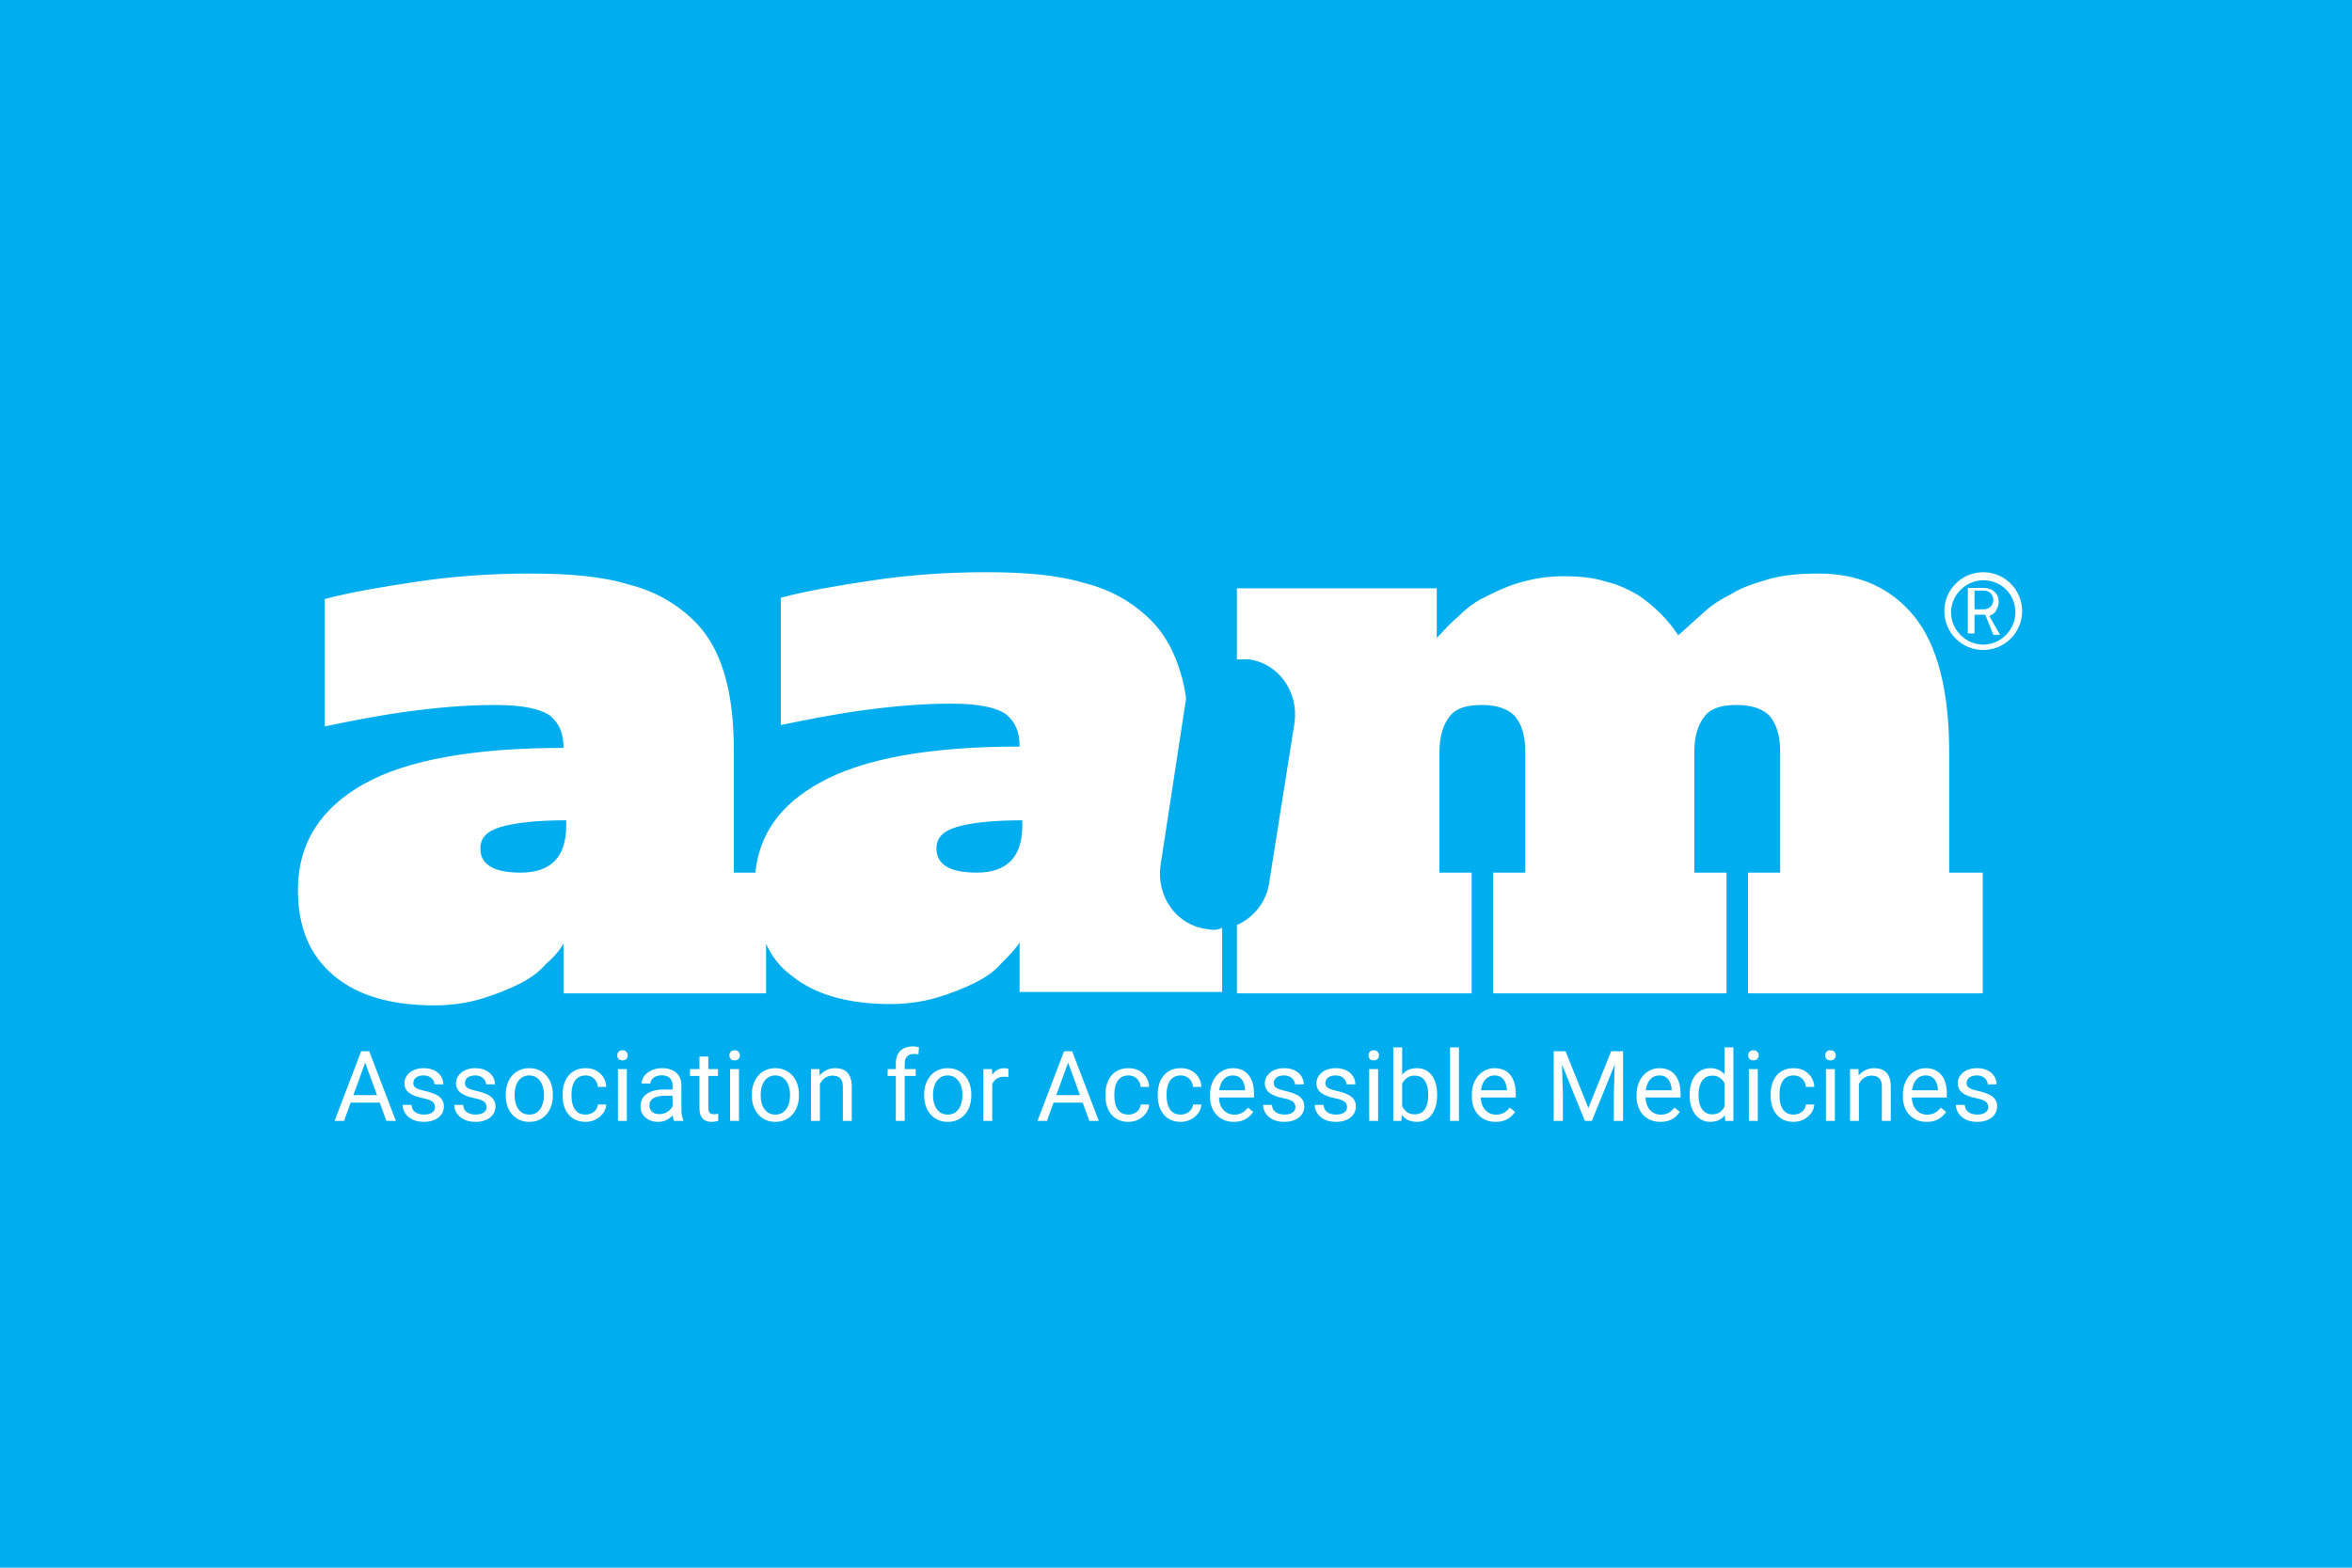
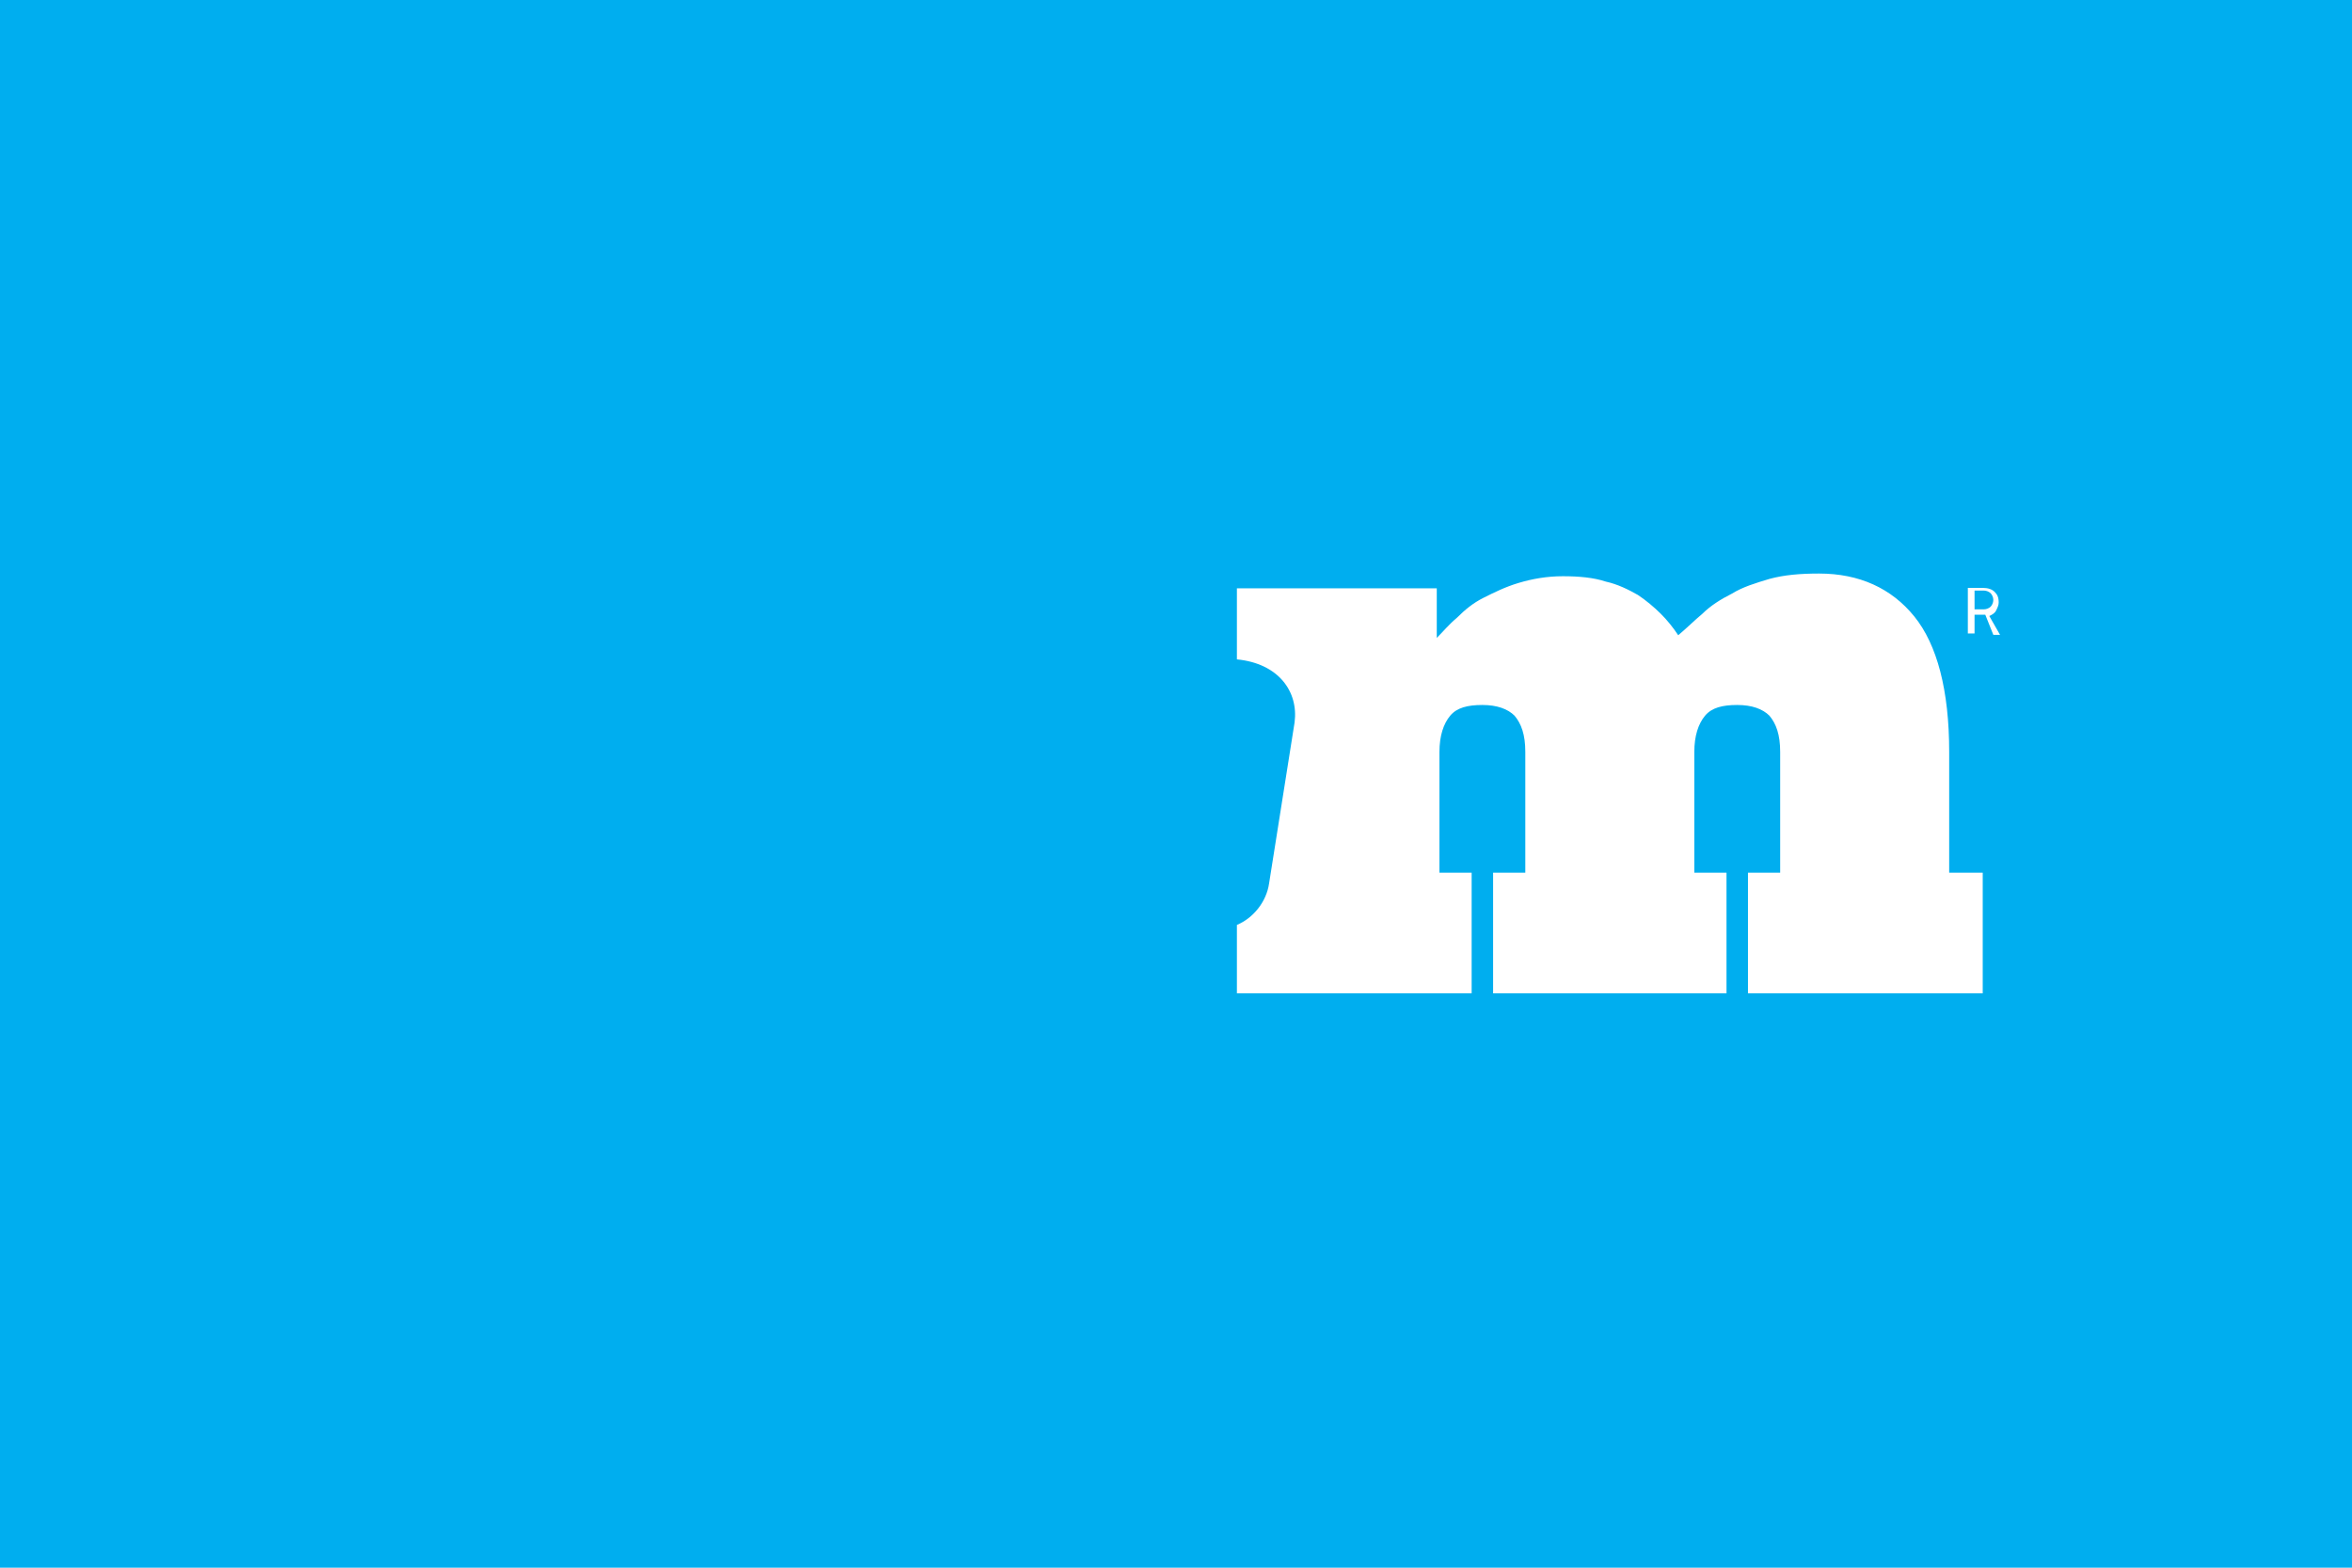
<svg xmlns="http://www.w3.org/2000/svg" width="600" height="400" viewBox="0 0 600 400" fill="none">
  <rect width="600" height="400" fill="#00AEEF" />
-   <path d="M497.242 222.651V191.854C497.242 176.113 494.162 164.478 488.345 157.292C482.527 150.106 474.315 146.342 464.049 146.342C459.258 146.342 455.152 146.684 451.388 147.711C447.966 148.737 444.544 149.764 441.806 151.475C439.069 152.844 436.331 154.554 434.278 156.608C432.225 158.319 430.171 160.372 428.118 162.083C426.75 160.03 425.381 158.319 423.67 156.608C421.959 154.897 419.906 153.186 417.852 151.817C415.457 150.448 412.72 149.079 409.64 148.395C406.56 147.368 402.796 147.026 398.69 147.026C394.583 147.026 390.819 147.711 387.397 148.737C383.975 149.764 381.238 151.133 378.5 152.501C375.762 153.87 373.709 155.581 371.656 157.634C369.603 159.345 368.234 161.056 366.523 162.767V150.106H315.536V168.242C316.563 168.242 317.589 168.242 318.616 168.242C326.144 169.269 331.277 176.455 330.251 184.325L323.749 225.389C323.064 230.18 319.642 234.286 315.536 235.997V253.449H375.42V222.651H367.208V191.854C367.208 187.747 368.234 184.668 369.945 182.614C371.656 180.561 374.394 179.877 378.158 179.877C381.922 179.877 384.66 180.903 386.371 182.614C388.081 184.668 389.108 187.405 389.108 191.854V222.651H380.895V253.449H440.437V222.651H432.225V191.854C432.225 187.747 433.251 184.668 434.962 182.614C436.673 180.561 439.411 179.877 443.175 179.877C446.939 179.877 449.677 180.903 451.388 182.614C453.099 184.668 454.125 187.405 454.125 191.854V222.651H445.912V253.449H505.797V222.651H497.242Z" fill="white" />
-   <path d="M505.924 165.847C500.449 165.847 496 161.399 496 155.924C496 150.449 500.449 146 505.924 146C511.399 146 515.847 150.449 515.847 155.924C515.847 161.399 511.399 165.847 505.924 165.847ZM505.924 148.053C501.475 148.053 497.711 151.817 497.711 156.266C497.711 160.714 501.475 164.479 505.924 164.479C510.372 164.479 514.136 160.714 514.136 156.266C514.136 151.817 510.714 148.053 505.924 148.053Z" fill="white" />
+   <path d="M497.242 222.651V191.854C497.242 176.113 494.162 164.478 488.345 157.292C482.527 150.106 474.315 146.342 464.049 146.342C459.258 146.342 455.152 146.684 451.388 147.711C447.966 148.737 444.544 149.764 441.806 151.475C439.069 152.844 436.331 154.554 434.278 156.608C432.225 158.319 430.171 160.372 428.118 162.083C426.75 160.03 425.381 158.319 423.67 156.608C421.959 154.897 419.906 153.186 417.852 151.817C415.457 150.448 412.72 149.079 409.64 148.395C406.56 147.368 402.796 147.026 398.69 147.026C394.583 147.026 390.819 147.711 387.397 148.737C383.975 149.764 381.238 151.133 378.5 152.501C375.762 153.87 373.709 155.581 371.656 157.634C369.603 159.345 368.234 161.056 366.523 162.767V150.106H315.536V168.242C326.144 169.269 331.277 176.455 330.251 184.325L323.749 225.389C323.064 230.18 319.642 234.286 315.536 235.997V253.449H375.42V222.651H367.208V191.854C367.208 187.747 368.234 184.668 369.945 182.614C371.656 180.561 374.394 179.877 378.158 179.877C381.922 179.877 384.66 180.903 386.371 182.614C388.081 184.668 389.108 187.405 389.108 191.854V222.651H380.895V253.449H440.437V222.651H432.225V191.854C432.225 187.747 433.251 184.668 434.962 182.614C436.673 180.561 439.411 179.877 443.175 179.877C446.939 179.877 449.677 180.903 451.388 182.614C453.099 184.668 454.125 187.405 454.125 191.854V222.651H445.912V253.449H505.797V222.651H497.242Z" fill="white" />
  <path d="M506.449 156.844H503.711V161.635H502V150H505.764C507.133 150 508.16 150.342 508.844 151.027C509.528 151.711 509.87 152.395 509.87 153.764C509.87 154.449 509.528 155.133 509.186 155.817C508.844 156.502 508.16 156.844 507.475 157.186L510.213 161.977H508.502L506.449 156.844ZM503.711 155.475H506.106C506.791 155.475 507.475 155.133 507.817 154.791C508.16 154.449 508.502 153.764 508.502 153.08C508.502 152.395 508.16 151.711 507.817 151.369C507.475 151.027 506.791 150.684 506.106 150.684H503.711V155.475Z" fill="white" />
-   <path d="M307.666 237.024C300.138 235.997 295.005 228.811 296.031 220.941L302.533 178.509C302.533 178.166 302.533 178.166 302.533 177.824C302.191 175.771 301.849 173.718 301.164 171.665C299.453 165.847 296.716 161.057 292.609 157.292C288.503 153.528 283.37 150.449 276.526 148.738C269.682 146.684 261.47 146 251.546 146C241.622 146 232.041 146.684 222.802 148.053C213.562 149.422 205.692 150.791 199.19 152.502V185.01C205.692 183.641 212.536 182.273 220.064 181.246C227.592 180.22 235.121 179.535 242.649 179.535C249.835 179.535 254.284 180.562 256.679 182.273C259.074 184.326 260.101 186.721 260.101 190.485C237.174 190.485 220.064 193.565 209.114 199.725C199.19 205.2 193.715 212.728 192.688 222.652H187.213V191.854C187.213 184.326 186.529 177.824 184.818 172.007C183.107 166.19 180.369 161.399 176.263 157.635C172.157 153.87 167.024 150.791 160.18 149.08C153.336 147.027 145.123 146.342 135.2 146.342C125.276 146.342 115.695 147.027 106.455 148.395C97.216 149.764 89.346 151.133 82.844 152.844V185.352C89.346 183.984 96.189 182.615 103.718 181.588C111.246 180.562 118.774 179.877 126.303 179.877C133.489 179.877 137.937 180.904 140.333 182.615C142.728 184.668 143.755 187.063 143.755 190.828C120.828 190.828 103.718 193.907 92.768 200.067C81.817 206.226 76 215.123 76 227.1C76 236.682 79.08 243.868 85.239 249.001C91.399 254.134 99.954 256.529 110.904 256.529C115.352 256.529 119.459 255.845 122.881 254.818C126.303 253.791 129.725 252.423 132.462 251.054C135.2 249.685 137.595 247.974 139.306 245.921C141.359 244.21 142.728 242.499 143.755 240.788V253.449H195.426V240.788C196.795 243.868 198.848 246.605 201.586 248.659C207.745 253.791 216.3 256.187 227.25 256.187C231.699 256.187 235.805 255.502 239.227 254.476C242.649 253.449 246.071 252.08 248.808 250.712C251.546 249.343 253.941 247.632 255.652 245.579C257.363 243.868 259.074 242.157 260.101 240.446V253.107H311.772V236.682C310.746 237.366 309.377 237.366 307.666 237.024ZM144.439 210.675C144.439 218.545 140.675 222.652 132.804 222.652C125.96 222.652 122.539 220.599 122.539 216.492C122.539 213.755 124.249 212.044 127.671 211.017C131.093 209.99 136.569 209.306 144.439 209.306V210.675ZM260.785 210.675C260.785 218.545 257.021 222.652 249.151 222.652C242.307 222.652 238.885 220.599 238.885 216.492C238.885 213.755 240.596 212.044 244.018 211.017C247.44 209.99 252.915 209.306 260.785 209.306V210.675Z" fill="white" />
-   <path d="M93.643 269.801L87.759 286H85.354L92.129 268.227H93.679L93.643 269.801ZM98.574 286L92.678 269.801L92.642 268.227H94.192L100.991 286H98.574ZM98.269 279.42V281.349H88.284V279.42H98.269ZM110.97 282.497C110.97 282.171 110.897 281.87 110.75 281.593C110.612 281.308 110.323 281.052 109.884 280.824C109.452 280.588 108.801 280.385 107.931 280.214C107.198 280.059 106.535 279.876 105.941 279.665C105.355 279.453 104.854 279.197 104.439 278.896C104.033 278.594 103.719 278.24 103.5 277.833C103.28 277.427 103.17 276.951 103.17 276.405C103.17 275.884 103.284 275.392 103.512 274.928C103.748 274.464 104.077 274.053 104.5 273.695C104.932 273.337 105.449 273.056 106.051 272.853C106.653 272.65 107.324 272.548 108.065 272.548C109.123 272.548 110.026 272.735 110.775 273.109C111.524 273.484 112.097 273.984 112.496 274.611C112.895 275.229 113.094 275.917 113.094 276.674H110.836C110.836 276.308 110.726 275.954 110.506 275.612C110.295 275.262 109.981 274.973 109.566 274.745C109.16 274.517 108.659 274.403 108.065 274.403C107.438 274.403 106.93 274.501 106.539 274.696C106.157 274.883 105.876 275.124 105.697 275.417C105.526 275.709 105.44 276.019 105.44 276.344C105.44 276.588 105.481 276.808 105.562 277.003C105.652 277.191 105.807 277.366 106.026 277.528C106.246 277.683 106.555 277.829 106.954 277.968C107.353 278.106 107.861 278.244 108.48 278.383C109.562 278.627 110.453 278.92 111.153 279.262C111.853 279.604 112.374 280.023 112.716 280.519C113.058 281.015 113.229 281.618 113.229 282.326C113.229 282.903 113.106 283.432 112.862 283.913C112.626 284.393 112.28 284.808 111.825 285.158C111.377 285.5 110.84 285.768 110.213 285.963C109.595 286.151 108.899 286.244 108.126 286.244C106.962 286.244 105.978 286.037 105.172 285.622C104.366 285.207 103.756 284.669 103.341 284.01C102.926 283.351 102.718 282.655 102.718 281.923H104.989C105.021 282.541 105.2 283.034 105.526 283.4C105.851 283.758 106.25 284.014 106.722 284.169C107.194 284.315 107.662 284.389 108.126 284.389C108.744 284.389 109.261 284.307 109.676 284.145C110.099 283.982 110.421 283.758 110.641 283.473C110.86 283.188 110.97 282.863 110.97 282.497ZM124.135 282.497C124.135 282.171 124.062 281.87 123.916 281.593C123.777 281.308 123.488 281.052 123.049 280.824C122.618 280.588 121.966 280.385 121.096 280.214C120.363 280.059 119.7 279.876 119.106 279.665C118.52 279.453 118.02 279.197 117.604 278.896C117.198 278.594 116.884 278.24 116.665 277.833C116.445 277.427 116.335 276.951 116.335 276.405C116.335 275.884 116.449 275.392 116.677 274.928C116.913 274.464 117.242 274.053 117.666 273.695C118.097 273.337 118.614 273.056 119.216 272.853C119.818 272.65 120.489 272.548 121.23 272.548C122.288 272.548 123.191 272.735 123.94 273.109C124.689 273.484 125.262 273.984 125.661 274.611C126.06 275.229 126.259 275.917 126.259 276.674H124.001C124.001 276.308 123.891 275.954 123.671 275.612C123.46 275.262 123.146 274.973 122.731 274.745C122.325 274.517 121.824 274.403 121.23 274.403C120.603 274.403 120.095 274.501 119.704 274.696C119.322 274.883 119.041 275.124 118.862 275.417C118.691 275.709 118.605 276.019 118.605 276.344C118.605 276.588 118.646 276.808 118.728 277.003C118.817 277.191 118.972 277.366 119.191 277.528C119.411 277.683 119.72 277.829 120.119 277.968C120.518 278.106 121.027 278.244 121.645 278.383C122.727 278.627 123.618 278.92 124.318 279.262C125.018 279.604 125.539 280.023 125.881 280.519C126.223 281.015 126.394 281.618 126.394 282.326C126.394 282.903 126.271 283.432 126.027 283.913C125.791 284.393 125.445 284.808 124.99 285.158C124.542 285.5 124.005 285.768 123.378 285.963C122.76 286.151 122.064 286.244 121.291 286.244C120.127 286.244 119.143 286.037 118.337 285.622C117.531 285.207 116.921 284.669 116.506 284.01C116.091 283.351 115.883 282.655 115.883 281.923H118.154C118.186 282.541 118.365 283.034 118.691 283.4C119.016 283.758 119.415 284.014 119.887 284.169C120.359 284.315 120.827 284.389 121.291 284.389C121.91 284.389 122.426 284.307 122.841 284.145C123.264 283.982 123.586 283.758 123.806 283.473C124.025 283.188 124.135 282.863 124.135 282.497ZM129.012 279.542V279.262C129.012 278.31 129.15 277.427 129.427 276.613C129.703 275.791 130.102 275.079 130.623 274.477C131.144 273.866 131.775 273.394 132.515 273.061C133.256 272.719 134.086 272.548 135.005 272.548C135.933 272.548 136.767 272.719 137.508 273.061C138.257 273.394 138.891 273.866 139.412 274.477C139.941 275.079 140.344 275.791 140.621 276.613C140.897 277.427 141.036 278.31 141.036 279.262V279.542C141.036 280.495 140.897 281.378 140.621 282.191C140.344 283.005 139.941 283.717 139.412 284.328C138.891 284.93 138.261 285.402 137.52 285.744C136.788 286.077 135.958 286.244 135.03 286.244C134.102 286.244 133.268 286.077 132.527 285.744C131.787 285.402 131.152 284.93 130.623 284.328C130.102 283.717 129.703 283.005 129.427 282.191C129.15 281.378 129.012 280.495 129.012 279.542ZM131.27 279.262V279.542C131.27 280.202 131.347 280.824 131.502 281.41C131.657 281.988 131.889 282.501 132.198 282.948C132.515 283.396 132.91 283.75 133.382 284.01C133.854 284.263 134.403 284.389 135.03 284.389C135.648 284.389 136.189 284.263 136.653 284.01C137.125 283.75 137.516 283.396 137.825 282.948C138.134 282.501 138.366 281.988 138.521 281.41C138.684 280.824 138.765 280.202 138.765 279.542V279.262C138.765 278.611 138.684 277.996 138.521 277.418C138.366 276.833 138.13 276.316 137.813 275.868C137.504 275.412 137.113 275.054 136.641 274.794C136.177 274.534 135.632 274.403 135.005 274.403C134.387 274.403 133.842 274.534 133.37 274.794C132.906 275.054 132.515 275.412 132.198 275.868C131.889 276.316 131.657 276.833 131.502 277.418C131.347 277.996 131.27 278.611 131.27 279.262ZM149.403 284.389C149.94 284.389 150.437 284.279 150.893 284.059C151.348 283.839 151.723 283.538 152.016 283.156C152.309 282.765 152.475 282.322 152.516 281.825H154.665C154.624 282.606 154.359 283.335 153.871 284.01C153.391 284.678 152.76 285.219 151.979 285.634C151.198 286.041 150.339 286.244 149.403 286.244C148.41 286.244 147.544 286.069 146.803 285.719C146.071 285.369 145.46 284.889 144.972 284.279C144.492 283.668 144.13 282.969 143.886 282.179C143.65 281.382 143.532 280.539 143.532 279.652V279.14C143.532 278.253 143.65 277.414 143.886 276.625C144.13 275.827 144.492 275.124 144.972 274.513C145.46 273.903 146.071 273.423 146.803 273.073C147.544 272.723 148.41 272.548 149.403 272.548C150.437 272.548 151.34 272.759 152.113 273.183C152.886 273.598 153.493 274.167 153.932 274.892C154.38 275.608 154.624 276.422 154.665 277.333H152.516C152.475 276.788 152.321 276.295 152.052 275.856C151.792 275.417 151.434 275.067 150.978 274.806C150.53 274.538 150.006 274.403 149.403 274.403C148.712 274.403 148.13 274.542 147.658 274.818C147.194 275.087 146.824 275.453 146.547 275.917C146.278 276.373 146.083 276.881 145.961 277.443C145.847 277.996 145.79 278.562 145.79 279.14V279.652C145.79 280.23 145.847 280.8 145.961 281.361C146.075 281.923 146.266 282.431 146.535 282.887C146.811 283.343 147.182 283.709 147.646 283.986C148.118 284.254 148.703 284.389 149.403 284.389ZM159.907 272.792V286H157.637V272.792H159.907ZM157.466 269.289C157.466 268.922 157.576 268.613 157.795 268.361C158.023 268.109 158.357 267.982 158.796 267.982C159.228 267.982 159.557 268.109 159.785 268.361C160.021 268.613 160.139 268.922 160.139 269.289C160.139 269.639 160.021 269.94 159.785 270.192C159.557 270.436 159.228 270.558 158.796 270.558C158.357 270.558 158.023 270.436 157.795 270.192C157.576 269.94 157.466 269.639 157.466 269.289ZM171.571 283.742V276.942C171.571 276.422 171.465 275.97 171.253 275.587C171.05 275.197 170.741 274.896 170.326 274.684C169.911 274.472 169.398 274.367 168.788 274.367C168.218 274.367 167.717 274.464 167.286 274.66C166.863 274.855 166.529 275.111 166.285 275.429C166.049 275.746 165.931 276.088 165.931 276.454H163.673C163.673 275.982 163.795 275.514 164.039 275.05C164.283 274.586 164.633 274.167 165.089 273.793C165.553 273.41 166.106 273.109 166.749 272.89C167.4 272.662 168.124 272.548 168.922 272.548C169.882 272.548 170.729 272.711 171.461 273.036C172.201 273.362 172.779 273.854 173.194 274.513C173.618 275.164 173.829 275.982 173.829 276.967V283.119C173.829 283.559 173.866 284.027 173.939 284.523C174.02 285.019 174.138 285.447 174.293 285.805V286H171.937C171.823 285.74 171.734 285.394 171.668 284.962C171.603 284.523 171.571 284.116 171.571 283.742ZM171.961 277.992L171.986 279.579H169.703C169.06 279.579 168.486 279.632 167.982 279.738C167.477 279.835 167.054 279.986 166.712 280.189C166.371 280.393 166.11 280.649 165.931 280.958C165.752 281.26 165.663 281.614 165.663 282.021C165.663 282.436 165.756 282.814 165.943 283.156C166.131 283.498 166.411 283.77 166.786 283.974C167.168 284.169 167.636 284.267 168.189 284.267C168.881 284.267 169.492 284.12 170.021 283.827C170.549 283.534 170.969 283.176 171.278 282.753C171.595 282.33 171.766 281.919 171.791 281.52L172.755 282.606C172.698 282.948 172.543 283.327 172.291 283.742C172.039 284.157 171.701 284.556 171.278 284.938C170.863 285.312 170.366 285.626 169.789 285.878C169.219 286.122 168.576 286.244 167.86 286.244C166.965 286.244 166.179 286.069 165.504 285.719C164.837 285.369 164.316 284.901 163.941 284.315C163.575 283.721 163.392 283.058 163.392 282.326C163.392 281.618 163.53 280.995 163.807 280.458C164.084 279.913 164.483 279.461 165.003 279.103C165.524 278.737 166.151 278.46 166.883 278.273C167.616 278.086 168.434 277.992 169.337 277.992H171.961ZM183.161 272.792V274.525H176.02V272.792H183.161ZM178.437 269.582H180.695V282.729C180.695 283.176 180.764 283.514 180.903 283.742C181.041 283.97 181.22 284.12 181.44 284.193C181.66 284.267 181.896 284.303 182.148 284.303C182.335 284.303 182.53 284.287 182.734 284.254C182.945 284.214 183.104 284.181 183.21 284.157L183.222 286C183.043 286.057 182.807 286.11 182.514 286.159C182.229 286.216 181.883 286.244 181.477 286.244C180.923 286.244 180.415 286.134 179.951 285.915C179.487 285.695 179.117 285.329 178.84 284.816C178.571 284.295 178.437 283.595 178.437 282.716V269.582ZM188.514 272.792V286H186.243V272.792H188.514ZM186.072 269.289C186.072 268.922 186.182 268.613 186.402 268.361C186.63 268.109 186.963 267.982 187.403 267.982C187.834 267.982 188.164 268.109 188.392 268.361C188.628 268.613 188.746 268.922 188.746 269.289C188.746 269.639 188.628 269.94 188.392 270.192C188.164 270.436 187.834 270.558 187.403 270.558C186.963 270.558 186.63 270.436 186.402 270.192C186.182 269.94 186.072 269.639 186.072 269.289ZM191.791 279.542V279.262C191.791 278.31 191.929 277.427 192.206 276.613C192.483 275.791 192.882 275.079 193.402 274.477C193.923 273.866 194.554 273.394 195.294 273.061C196.035 272.719 196.865 272.548 197.785 272.548C198.712 272.548 199.547 272.719 200.287 273.061C201.036 273.394 201.671 273.866 202.191 274.477C202.72 275.079 203.123 275.791 203.4 276.613C203.677 277.427 203.815 278.31 203.815 279.262V279.542C203.815 280.495 203.677 281.378 203.4 282.191C203.123 283.005 202.72 283.717 202.191 284.328C201.671 284.93 201.04 285.402 200.299 285.744C199.567 286.077 198.737 286.244 197.809 286.244C196.881 286.244 196.047 286.077 195.307 285.744C194.566 285.402 193.931 284.93 193.402 284.328C192.882 283.717 192.483 283.005 192.206 282.191C191.929 281.378 191.791 280.495 191.791 279.542ZM194.049 279.262V279.542C194.049 280.202 194.127 280.824 194.281 281.41C194.436 281.988 194.668 282.501 194.977 282.948C195.294 283.396 195.689 283.75 196.161 284.01C196.633 284.263 197.182 284.389 197.809 284.389C198.428 284.389 198.969 284.263 199.433 284.01C199.905 283.75 200.295 283.396 200.604 282.948C200.914 282.501 201.146 281.988 201.3 281.41C201.463 280.824 201.544 280.202 201.544 279.542V279.262C201.544 278.611 201.463 277.996 201.3 277.418C201.146 276.833 200.91 276.316 200.592 275.868C200.283 275.412 199.892 275.054 199.42 274.794C198.957 274.534 198.411 274.403 197.785 274.403C197.166 274.403 196.621 274.534 196.149 274.794C195.685 275.054 195.294 275.412 194.977 275.868C194.668 276.316 194.436 276.833 194.281 277.418C194.127 277.996 194.049 278.611 194.049 279.262ZM209.155 275.612V286H206.897V272.792H209.033L209.155 275.612ZM208.618 278.896L207.678 278.859C207.686 277.956 207.821 277.121 208.081 276.356C208.341 275.583 208.708 274.912 209.18 274.342C209.652 273.773 210.213 273.333 210.864 273.024C211.523 272.707 212.252 272.548 213.049 272.548C213.7 272.548 214.286 272.637 214.807 272.816C215.328 272.987 215.771 273.264 216.138 273.646C216.512 274.029 216.797 274.525 216.992 275.136C217.188 275.738 217.285 276.474 217.285 277.345V286H215.015V277.321C215.015 276.629 214.913 276.076 214.709 275.661C214.506 275.237 214.209 274.932 213.818 274.745C213.428 274.55 212.948 274.452 212.378 274.452C211.816 274.452 211.304 274.57 210.84 274.806C210.384 275.042 209.989 275.368 209.656 275.783C209.33 276.198 209.074 276.674 208.887 277.211C208.708 277.74 208.618 278.301 208.618 278.896ZM230.786 286H228.527V271.4C228.527 270.448 228.698 269.647 229.04 268.996C229.39 268.336 229.89 267.84 230.542 267.506C231.193 267.165 231.966 266.994 232.861 266.994C233.121 266.994 233.382 267.01 233.642 267.042C233.911 267.075 234.171 267.124 234.423 267.189L234.301 269.032C234.13 268.992 233.935 268.963 233.715 268.947C233.504 268.931 233.292 268.922 233.081 268.922C232.6 268.922 232.185 269.02 231.835 269.215C231.494 269.403 231.233 269.679 231.054 270.045C230.875 270.412 230.786 270.863 230.786 271.4V286ZM233.593 272.792V274.525H226.44V272.792H233.593ZM235.76 279.542V279.262C235.76 278.31 235.898 277.427 236.175 276.613C236.451 275.791 236.85 275.079 237.371 274.477C237.892 273.866 238.523 273.394 239.263 273.061C240.004 272.719 240.834 272.548 241.753 272.548C242.681 272.548 243.515 272.719 244.256 273.061C245.005 273.394 245.639 273.866 246.16 274.477C246.689 275.079 247.092 275.791 247.369 276.613C247.645 277.427 247.784 278.31 247.784 279.262V279.542C247.784 280.495 247.645 281.378 247.369 282.191C247.092 283.005 246.689 283.717 246.16 284.328C245.639 284.93 245.009 285.402 244.268 285.744C243.536 286.077 242.706 286.244 241.778 286.244C240.85 286.244 240.016 286.077 239.275 285.744C238.535 285.402 237.9 284.93 237.371 284.328C236.85 283.717 236.451 283.005 236.175 282.191C235.898 281.378 235.76 280.495 235.76 279.542ZM238.018 279.262V279.542C238.018 280.202 238.095 280.824 238.25 281.41C238.405 281.988 238.637 282.501 238.946 282.948C239.263 283.396 239.658 283.75 240.13 284.01C240.602 284.263 241.151 284.389 241.778 284.389C242.396 284.389 242.938 284.263 243.401 284.01C243.873 283.75 244.264 283.396 244.573 282.948C244.882 282.501 245.114 281.988 245.269 281.41C245.432 280.824 245.513 280.202 245.513 279.542V279.262C245.513 278.611 245.432 277.996 245.269 277.418C245.114 276.833 244.878 276.316 244.561 275.868C244.252 275.412 243.861 275.054 243.389 274.794C242.925 274.534 242.38 274.403 241.753 274.403C241.135 274.403 240.59 274.534 240.118 274.794C239.654 275.054 239.263 275.412 238.946 275.868C238.637 276.316 238.405 276.833 238.25 277.418C238.095 277.996 238.018 278.611 238.018 279.262ZM253.124 274.867V286H250.866V272.792H253.063L253.124 274.867ZM257.25 272.719L257.238 274.818C257.051 274.778 256.872 274.753 256.701 274.745C256.538 274.729 256.351 274.721 256.139 274.721C255.618 274.721 255.159 274.802 254.76 274.965C254.361 275.128 254.023 275.355 253.747 275.648C253.47 275.941 253.25 276.291 253.087 276.698C252.933 277.097 252.831 277.536 252.782 278.017L252.147 278.383C252.147 277.585 252.225 276.837 252.379 276.137C252.542 275.437 252.79 274.818 253.124 274.281C253.458 273.736 253.881 273.313 254.394 273.012C254.914 272.702 255.533 272.548 256.249 272.548C256.412 272.548 256.599 272.568 256.811 272.609C257.022 272.641 257.169 272.678 257.25 272.719ZM272.96 269.801L267.076 286H264.671L271.446 268.227H272.997L272.96 269.801ZM277.892 286L271.996 269.801L271.959 268.227H273.509L280.309 286H277.892ZM277.586 279.42V281.349H267.601V279.42H277.586ZM287.883 284.389C288.42 284.389 288.916 284.279 289.372 284.059C289.828 283.839 290.202 283.538 290.495 283.156C290.788 282.765 290.955 282.322 290.996 281.825H293.144C293.103 282.606 292.839 283.335 292.351 284.01C291.87 284.678 291.24 285.219 290.458 285.634C289.677 286.041 288.819 286.244 287.883 286.244C286.89 286.244 286.023 286.069 285.283 285.719C284.55 285.369 283.94 284.889 283.452 284.279C282.972 283.668 282.609 282.969 282.365 282.179C282.129 281.382 282.011 280.539 282.011 279.652V279.14C282.011 278.253 282.129 277.414 282.365 276.625C282.609 275.827 282.972 275.124 283.452 274.513C283.94 273.903 284.55 273.423 285.283 273.073C286.023 272.723 286.89 272.548 287.883 272.548C288.916 272.548 289.82 272.759 290.593 273.183C291.366 273.598 291.972 274.167 292.412 274.892C292.859 275.608 293.103 276.422 293.144 277.333H290.996C290.955 276.788 290.8 276.295 290.532 275.856C290.271 275.417 289.913 275.067 289.458 274.806C289.01 274.538 288.485 274.403 287.883 274.403C287.191 274.403 286.609 274.542 286.137 274.818C285.673 275.087 285.303 275.453 285.026 275.917C284.758 276.373 284.562 276.881 284.44 277.443C284.326 277.996 284.27 278.562 284.27 279.14V279.652C284.27 280.23 284.326 280.8 284.44 281.361C284.554 281.923 284.746 282.431 285.014 282.887C285.291 283.343 285.661 283.709 286.125 283.986C286.597 284.254 287.183 284.389 287.883 284.389ZM301.219 284.389C301.756 284.389 302.252 284.279 302.708 284.059C303.164 283.839 303.538 283.538 303.831 283.156C304.124 282.765 304.291 282.322 304.332 281.825H306.48C306.439 282.606 306.175 283.335 305.687 284.01C305.206 284.678 304.576 285.219 303.794 285.634C303.013 286.041 302.155 286.244 301.219 286.244C300.226 286.244 299.359 286.069 298.619 285.719C297.886 285.369 297.276 284.889 296.788 284.279C296.307 283.668 295.945 282.969 295.701 282.179C295.465 281.382 295.347 280.539 295.347 279.652V279.14C295.347 278.253 295.465 277.414 295.701 276.625C295.945 275.827 296.307 275.124 296.788 274.513C297.276 273.903 297.886 273.423 298.619 273.073C299.359 272.723 300.226 272.548 301.219 272.548C302.252 272.548 303.156 272.759 303.929 273.183C304.702 273.598 305.308 274.167 305.748 274.892C306.195 275.608 306.439 276.422 306.48 277.333H304.332C304.291 276.788 304.136 276.295 303.868 275.856C303.607 275.417 303.249 275.067 302.793 274.806C302.346 274.538 301.821 274.403 301.219 274.403C300.527 274.403 299.945 274.542 299.473 274.818C299.009 275.087 298.639 275.453 298.362 275.917C298.094 276.373 297.898 276.881 297.776 277.443C297.662 277.996 297.605 278.562 297.605 279.14V279.652C297.605 280.23 297.662 280.8 297.776 281.361C297.89 281.923 298.082 282.431 298.35 282.887C298.627 283.343 298.997 283.709 299.461 283.986C299.933 284.254 300.519 284.389 301.219 284.389ZM314.75 286.244C313.83 286.244 312.996 286.09 312.248 285.78C311.507 285.463 310.868 285.019 310.331 284.45C309.802 283.88 309.395 283.205 309.11 282.423C308.826 281.642 308.683 280.788 308.683 279.86V279.347C308.683 278.273 308.842 277.317 309.159 276.479C309.477 275.632 309.908 274.916 310.453 274.33C310.998 273.744 311.617 273.301 312.309 273C313 272.698 313.716 272.548 314.457 272.548C315.401 272.548 316.215 272.711 316.898 273.036C317.59 273.362 318.156 273.817 318.595 274.403C319.035 274.981 319.36 275.665 319.572 276.454C319.783 277.235 319.889 278.09 319.889 279.018V280.031H310.026V278.188H317.631V278.017C317.598 277.431 317.476 276.861 317.265 276.308C317.061 275.754 316.736 275.299 316.288 274.94C315.84 274.582 315.23 274.403 314.457 274.403C313.944 274.403 313.472 274.513 313.041 274.733C312.61 274.944 312.239 275.262 311.93 275.685C311.621 276.108 311.381 276.625 311.21 277.235C311.039 277.846 310.954 278.55 310.954 279.347V279.86C310.954 280.486 311.039 281.076 311.21 281.63C311.389 282.175 311.645 282.655 311.979 283.07C312.321 283.485 312.732 283.811 313.212 284.047C313.7 284.283 314.254 284.401 314.872 284.401C315.67 284.401 316.345 284.238 316.898 283.913C317.452 283.587 317.936 283.152 318.351 282.606L319.718 283.693C319.433 284.124 319.071 284.535 318.632 284.926C318.192 285.316 317.651 285.634 317.008 285.878C316.374 286.122 315.621 286.244 314.75 286.244ZM330.466 282.497C330.466 282.171 330.393 281.87 330.247 281.593C330.108 281.308 329.819 281.052 329.38 280.824C328.949 280.588 328.298 280.385 327.427 280.214C326.694 280.059 326.031 279.876 325.437 279.665C324.851 279.453 324.351 279.197 323.936 278.896C323.529 278.594 323.215 278.24 322.996 277.833C322.776 277.427 322.666 276.951 322.666 276.405C322.666 275.884 322.78 275.392 323.008 274.928C323.244 274.464 323.573 274.053 323.997 273.695C324.428 273.337 324.945 273.056 325.547 272.853C326.149 272.65 326.82 272.548 327.561 272.548C328.619 272.548 329.522 272.735 330.271 273.109C331.02 273.484 331.593 273.984 331.992 274.611C332.391 275.229 332.59 275.917 332.59 276.674H330.332C330.332 276.308 330.222 275.954 330.002 275.612C329.791 275.262 329.478 274.973 329.062 274.745C328.656 274.517 328.155 274.403 327.561 274.403C326.934 274.403 326.426 274.501 326.035 274.696C325.653 274.883 325.372 275.124 325.193 275.417C325.022 275.709 324.937 276.019 324.937 276.344C324.937 276.588 324.977 276.808 325.059 277.003C325.148 277.191 325.303 277.366 325.522 277.528C325.742 277.683 326.051 277.829 326.45 277.968C326.849 278.106 327.358 278.244 327.976 278.383C329.058 278.627 329.95 278.92 330.649 279.262C331.349 279.604 331.87 280.023 332.212 280.519C332.554 281.015 332.725 281.618 332.725 282.326C332.725 282.903 332.603 283.432 332.358 283.913C332.122 284.393 331.777 284.808 331.321 285.158C330.873 285.5 330.336 285.768 329.709 285.963C329.091 286.151 328.395 286.244 327.622 286.244C326.458 286.244 325.474 286.037 324.668 285.622C323.862 285.207 323.252 284.669 322.837 284.01C322.422 283.351 322.214 282.655 322.214 281.923H324.485C324.517 282.541 324.696 283.034 325.022 283.4C325.347 283.758 325.746 284.014 326.218 284.169C326.69 284.315 327.158 284.389 327.622 284.389C328.241 284.389 328.757 284.307 329.172 284.145C329.596 283.982 329.917 283.758 330.137 283.473C330.356 283.188 330.466 282.863 330.466 282.497ZM343.631 282.497C343.631 282.171 343.558 281.87 343.412 281.593C343.273 281.308 342.984 281.052 342.545 280.824C342.114 280.588 341.463 280.385 340.592 280.214C339.859 280.059 339.196 279.876 338.602 279.665C338.016 279.453 337.516 279.197 337.101 278.896C336.694 278.594 336.38 278.24 336.161 277.833C335.941 277.427 335.831 276.951 335.831 276.405C335.831 275.884 335.945 275.392 336.173 274.928C336.409 274.464 336.738 274.053 337.162 273.695C337.593 273.337 338.11 273.056 338.712 272.853C339.314 272.65 339.986 272.548 340.726 272.548C341.784 272.548 342.687 272.735 343.436 273.109C344.185 273.484 344.758 273.984 345.157 274.611C345.556 275.229 345.755 275.917 345.755 276.674H343.497C343.497 276.308 343.387 275.954 343.167 275.612C342.956 275.262 342.643 274.973 342.228 274.745C341.821 274.517 341.32 274.403 340.726 274.403C340.099 274.403 339.591 274.501 339.2 274.696C338.818 274.883 338.537 275.124 338.358 275.417C338.187 275.709 338.102 276.019 338.102 276.344C338.102 276.588 338.142 276.808 338.224 277.003C338.313 277.191 338.468 277.366 338.688 277.528C338.907 277.683 339.216 277.829 339.615 277.968C340.014 278.106 340.523 278.244 341.141 278.383C342.223 278.627 343.115 278.92 343.814 279.262C344.514 279.604 345.035 280.023 345.377 280.519C345.719 281.015 345.89 281.618 345.89 282.326C345.89 282.903 345.768 283.432 345.523 283.913C345.287 284.393 344.942 284.808 344.486 285.158C344.038 285.5 343.501 285.768 342.875 285.963C342.256 286.151 341.56 286.244 340.787 286.244C339.623 286.244 338.639 286.037 337.833 285.622C337.027 285.207 336.417 284.669 336.002 284.01C335.587 283.351 335.379 282.655 335.379 281.923H337.65C337.682 282.541 337.861 283.034 338.187 283.4C338.513 283.758 338.911 284.014 339.383 284.169C339.855 284.315 340.323 284.389 340.787 284.389C341.406 284.389 341.922 284.307 342.337 284.145C342.761 283.982 343.082 283.758 343.302 283.473C343.521 283.188 343.631 282.863 343.631 282.497ZM351.56 272.792V286H349.289V272.792H351.56ZM349.118 269.289C349.118 268.922 349.228 268.613 349.448 268.361C349.676 268.109 350.009 267.982 350.449 267.982C350.88 267.982 351.21 268.109 351.438 268.361C351.674 268.613 351.792 268.922 351.792 269.289C351.792 269.639 351.674 269.94 351.438 270.192C351.21 270.436 350.88 270.558 350.449 270.558C350.009 270.558 349.676 270.436 349.448 270.192C349.228 269.94 349.118 269.639 349.118 269.289ZM355.423 267.25H357.693V283.437L357.498 286H355.423V267.25ZM366.617 279.286V279.542C366.617 280.503 366.503 281.394 366.275 282.216C366.047 283.03 365.713 283.738 365.274 284.34C364.834 284.942 364.297 285.41 363.663 285.744C363.028 286.077 362.299 286.244 361.478 286.244C360.639 286.244 359.903 286.102 359.268 285.817C358.641 285.524 358.112 285.105 357.681 284.56C357.25 284.014 356.904 283.355 356.644 282.582C356.391 281.809 356.216 280.938 356.119 279.97V278.847C356.216 277.87 356.391 276.995 356.644 276.222C356.904 275.449 357.25 274.79 357.681 274.245C358.112 273.691 358.641 273.272 359.268 272.987C359.895 272.694 360.623 272.548 361.453 272.548C362.283 272.548 363.02 272.711 363.663 273.036C364.306 273.354 364.843 273.809 365.274 274.403C365.713 274.997 366.047 275.709 366.275 276.54C366.503 277.361 366.617 278.277 366.617 279.286ZM364.346 279.542V279.286C364.346 278.627 364.285 278.008 364.163 277.431C364.041 276.845 363.846 276.332 363.577 275.893C363.309 275.445 362.955 275.095 362.515 274.843C362.076 274.582 361.535 274.452 360.892 274.452C360.322 274.452 359.826 274.55 359.402 274.745C358.987 274.94 358.633 275.205 358.34 275.539C358.047 275.864 357.807 276.238 357.62 276.662C357.441 277.077 357.307 277.508 357.217 277.956V280.897C357.347 281.467 357.559 282.016 357.852 282.545C358.153 283.066 358.552 283.493 359.048 283.827C359.553 284.161 360.175 284.328 360.916 284.328C361.526 284.328 362.047 284.206 362.479 283.961C362.918 283.709 363.272 283.363 363.541 282.924C363.817 282.484 364.021 281.976 364.151 281.398C364.281 280.82 364.346 280.202 364.346 279.542ZM372.177 267.25V286H369.906V267.25H372.177ZM381.533 286.244C380.614 286.244 379.779 286.09 379.031 285.78C378.29 285.463 377.651 285.019 377.114 284.45C376.585 283.88 376.178 283.205 375.894 282.423C375.609 281.642 375.466 280.788 375.466 279.86V279.347C375.466 278.273 375.625 277.317 375.942 276.479C376.26 275.632 376.691 274.916 377.236 274.33C377.782 273.744 378.4 273.301 379.092 273C379.784 272.698 380.5 272.548 381.24 272.548C382.184 272.548 382.998 272.711 383.682 273.036C384.373 273.362 384.939 273.817 385.378 274.403C385.818 274.981 386.143 275.665 386.355 276.454C386.567 277.235 386.672 278.09 386.672 279.018V280.031H376.809V278.188H384.414V278.017C384.382 277.431 384.259 276.861 384.048 276.308C383.844 275.754 383.519 275.299 383.071 274.94C382.624 274.582 382.013 274.403 381.24 274.403C380.728 274.403 380.256 274.513 379.824 274.733C379.393 274.944 379.023 275.262 378.713 275.685C378.404 276.108 378.164 276.625 377.993 277.235C377.822 277.846 377.737 278.55 377.737 279.347V279.86C377.737 280.486 377.822 281.076 377.993 281.63C378.172 282.175 378.429 282.655 378.762 283.07C379.104 283.485 379.515 283.811 379.995 284.047C380.483 284.283 381.037 284.401 381.655 284.401C382.453 284.401 383.128 284.238 383.682 283.913C384.235 283.587 384.719 283.152 385.134 282.606L386.501 283.693C386.217 284.124 385.854 284.535 385.415 284.926C384.976 285.316 384.434 285.634 383.792 285.878C383.157 286.122 382.404 286.244 381.533 286.244ZM397.097 268.227H399.379L405.202 282.716L411.013 268.227H413.308L406.081 286H404.299L397.097 268.227ZM396.352 268.227H398.366L398.696 279.066V286H396.352V268.227ZM412.026 268.227H414.04V286H411.696V279.066L412.026 268.227ZM423.567 286.244C422.648 286.244 421.814 286.09 421.065 285.78C420.324 285.463 419.686 285.019 419.148 284.45C418.619 283.88 418.213 283.205 417.928 282.423C417.643 281.642 417.5 280.788 417.5 279.86V279.347C417.5 278.273 417.659 277.317 417.977 276.479C418.294 275.632 418.725 274.916 419.271 274.33C419.816 273.744 420.434 273.301 421.126 273C421.818 272.698 422.534 272.548 423.274 272.548C424.218 272.548 425.032 272.711 425.716 273.036C426.408 273.362 426.973 273.817 427.413 274.403C427.852 274.981 428.178 275.665 428.389 276.454C428.601 277.235 428.707 278.09 428.707 279.018V280.031H418.843V278.188H426.448V278.017C426.416 277.431 426.294 276.861 426.082 276.308C425.879 275.754 425.553 275.299 425.105 274.94C424.658 274.582 424.048 274.403 423.274 274.403C422.762 274.403 422.29 274.513 421.858 274.733C421.427 274.944 421.057 275.262 420.748 275.685C420.438 276.108 420.198 276.625 420.027 277.235C419.856 277.846 419.771 278.55 419.771 279.347V279.86C419.771 280.486 419.856 281.076 420.027 281.63C420.206 282.175 420.463 282.655 420.796 283.07C421.138 283.485 421.549 283.811 422.029 284.047C422.518 284.283 423.071 284.401 423.689 284.401C424.487 284.401 425.162 284.238 425.716 283.913C426.269 283.587 426.753 283.152 427.168 282.606L428.536 283.693C428.251 284.124 427.889 284.535 427.449 284.926C427.01 285.316 426.469 285.634 425.826 285.878C425.191 286.122 424.438 286.244 423.567 286.244ZM439.918 283.437V267.25H442.189V286H440.114L439.918 283.437ZM431.032 279.542V279.286C431.032 278.277 431.154 277.361 431.398 276.54C431.65 275.709 432.004 274.997 432.46 274.403C432.924 273.809 433.473 273.354 434.108 273.036C434.751 272.711 435.467 272.548 436.256 272.548C437.086 272.548 437.811 272.694 438.429 272.987C439.056 273.272 439.585 273.691 440.016 274.245C440.456 274.79 440.801 275.449 441.054 276.222C441.306 276.995 441.481 277.87 441.579 278.847V279.97C441.489 280.938 441.314 281.809 441.054 282.582C440.801 283.355 440.456 284.014 440.016 284.56C439.585 285.105 439.056 285.524 438.429 285.817C437.803 286.102 437.07 286.244 436.232 286.244C435.459 286.244 434.751 286.077 434.108 285.744C433.473 285.41 432.924 284.942 432.46 284.34C432.004 283.738 431.65 283.03 431.398 282.216C431.154 281.394 431.032 280.503 431.032 279.542ZM433.302 279.286V279.542C433.302 280.202 433.367 280.82 433.498 281.398C433.636 281.976 433.847 282.484 434.132 282.924C434.417 283.363 434.779 283.709 435.219 283.961C435.658 284.206 436.183 284.328 436.793 284.328C437.542 284.328 438.157 284.169 438.637 283.852C439.125 283.534 439.516 283.115 439.809 282.594C440.102 282.073 440.329 281.508 440.492 280.897V277.956C440.395 277.508 440.252 277.077 440.065 276.662C439.886 276.238 439.65 275.864 439.357 275.539C439.072 275.205 438.718 274.94 438.295 274.745C437.88 274.55 437.388 274.452 436.818 274.452C436.199 274.452 435.666 274.582 435.219 274.843C434.779 275.095 434.417 275.445 434.132 275.893C433.847 276.332 433.636 276.845 433.498 277.431C433.367 278.008 433.302 278.627 433.302 279.286ZM448.408 272.792V286H446.138V272.792H448.408ZM445.967 269.289C445.967 268.922 446.077 268.613 446.296 268.361C446.524 268.109 446.858 267.982 447.297 267.982C447.729 267.982 448.058 268.109 448.286 268.361C448.522 268.613 448.64 268.922 448.64 269.289C448.64 269.639 448.522 269.94 448.286 270.192C448.058 270.436 447.729 270.558 447.297 270.558C446.858 270.558 446.524 270.436 446.296 270.192C446.077 269.94 445.967 269.639 445.967 269.289ZM457.569 284.389C458.106 284.389 458.603 284.279 459.059 284.059C459.514 283.839 459.889 283.538 460.182 283.156C460.475 282.765 460.641 282.322 460.682 281.825H462.831C462.79 282.606 462.525 283.335 462.037 284.01C461.557 284.678 460.926 285.219 460.145 285.634C459.364 286.041 458.505 286.244 457.569 286.244C456.576 286.244 455.71 286.069 454.969 285.719C454.237 285.369 453.626 284.889 453.138 284.279C452.658 283.668 452.296 282.969 452.052 282.179C451.816 281.382 451.698 280.539 451.698 279.652V279.14C451.698 278.253 451.816 277.414 452.052 276.625C452.296 275.827 452.658 275.124 453.138 274.513C453.626 273.903 454.237 273.423 454.969 273.073C455.71 272.723 456.576 272.548 457.569 272.548C458.603 272.548 459.506 272.759 460.279 273.183C461.052 273.598 461.659 274.167 462.098 274.892C462.546 275.608 462.79 276.422 462.831 277.333H460.682C460.641 276.788 460.487 276.295 460.218 275.856C459.958 275.417 459.6 275.067 459.144 274.806C458.696 274.538 458.172 274.403 457.569 274.403C456.878 274.403 456.296 274.542 455.824 274.818C455.36 275.087 454.99 275.453 454.713 275.917C454.444 276.373 454.249 276.881 454.127 277.443C454.013 277.996 453.956 278.562 453.956 279.14V279.652C453.956 280.23 454.013 280.8 454.127 281.361C454.241 281.923 454.432 282.431 454.701 282.887C454.977 283.343 455.348 283.709 455.812 283.986C456.284 284.254 456.869 284.389 457.569 284.389ZM468.073 272.792V286H465.803V272.792H468.073ZM465.632 269.289C465.632 268.922 465.742 268.613 465.961 268.361C466.189 268.109 466.523 267.982 466.962 267.982C467.394 267.982 467.723 268.109 467.951 268.361C468.187 268.613 468.305 268.922 468.305 269.289C468.305 269.639 468.187 269.94 467.951 270.192C467.723 270.436 467.394 270.558 466.962 270.558C466.523 270.558 466.189 270.436 465.961 270.192C465.742 269.94 465.632 269.639 465.632 269.289ZM474.207 275.612V286H471.949V272.792H474.085L474.207 275.612ZM473.67 278.896L472.73 278.859C472.738 277.956 472.872 277.121 473.133 276.356C473.393 275.583 473.759 274.912 474.231 274.342C474.703 273.773 475.265 273.333 475.916 273.024C476.575 272.707 477.304 272.548 478.101 272.548C478.752 272.548 479.338 272.637 479.859 272.816C480.38 272.987 480.823 273.264 481.189 273.646C481.564 274.029 481.849 274.525 482.044 275.136C482.239 275.738 482.337 276.474 482.337 277.345V286H480.066V277.321C480.066 276.629 479.965 276.076 479.761 275.661C479.558 275.237 479.261 274.932 478.87 274.745C478.479 274.55 477.999 274.452 477.43 274.452C476.868 274.452 476.355 274.57 475.892 274.806C475.436 275.042 475.041 275.368 474.708 275.783C474.382 276.198 474.126 276.674 473.938 277.211C473.759 277.74 473.67 278.301 473.67 278.896ZM491.498 286.244C490.578 286.244 489.744 286.09 488.996 285.78C488.255 285.463 487.616 285.019 487.079 284.45C486.55 283.88 486.143 283.205 485.858 282.423C485.574 281.642 485.431 280.788 485.431 279.86V279.347C485.431 278.273 485.59 277.317 485.907 276.479C486.225 275.632 486.656 274.916 487.201 274.33C487.746 273.744 488.365 273.301 489.057 273C489.748 272.698 490.465 272.548 491.205 272.548C492.149 272.548 492.963 272.711 493.646 273.036C494.338 273.362 494.904 273.817 495.343 274.403C495.783 274.981 496.108 275.665 496.32 276.454C496.531 277.235 496.637 278.09 496.637 279.018V280.031H486.774V278.188H494.379V278.017C494.346 277.431 494.224 276.861 494.013 276.308C493.809 275.754 493.484 275.299 493.036 274.94C492.589 274.582 491.978 274.403 491.205 274.403C490.692 274.403 490.22 274.513 489.789 274.733C489.358 274.944 488.987 275.262 488.678 275.685C488.369 276.108 488.129 276.625 487.958 277.235C487.787 277.846 487.702 278.55 487.702 279.347V279.86C487.702 280.486 487.787 281.076 487.958 281.63C488.137 282.175 488.393 282.655 488.727 283.07C489.069 283.485 489.48 283.811 489.96 284.047C490.448 284.283 491.002 284.401 491.62 284.401C492.418 284.401 493.093 284.238 493.646 283.913C494.2 283.587 494.684 283.152 495.099 282.606L496.466 283.693C496.181 284.124 495.819 284.535 495.38 284.926C494.94 285.316 494.399 285.634 493.756 285.878C493.122 286.122 492.369 286.244 491.498 286.244ZM507.214 282.497C507.214 282.171 507.141 281.87 506.995 281.593C506.856 281.308 506.567 281.052 506.128 280.824C505.697 280.588 505.046 280.385 504.175 280.214C503.442 280.059 502.779 279.876 502.185 279.665C501.599 279.453 501.099 279.197 500.684 278.896C500.277 278.594 499.963 278.24 499.744 277.833C499.524 277.427 499.414 276.951 499.414 276.405C499.414 275.884 499.528 275.392 499.756 274.928C499.992 274.464 500.321 274.053 500.745 273.695C501.176 273.337 501.693 273.056 502.295 272.853C502.897 272.65 503.569 272.548 504.309 272.548C505.367 272.548 506.27 272.735 507.019 273.109C507.768 273.484 508.341 273.984 508.74 274.611C509.139 275.229 509.338 275.917 509.338 276.674H507.08C507.08 276.308 506.97 275.954 506.75 275.612C506.539 275.262 506.226 274.973 505.811 274.745C505.404 274.517 504.903 274.403 504.309 274.403C503.682 274.403 503.174 274.501 502.783 274.696C502.401 274.883 502.12 275.124 501.941 275.417C501.77 275.709 501.685 276.019 501.685 276.344C501.685 276.588 501.725 276.808 501.807 277.003C501.896 277.191 502.051 277.366 502.271 277.528C502.49 277.683 502.799 277.829 503.198 277.968C503.597 278.106 504.106 278.244 504.724 278.383C505.806 278.627 506.698 278.92 507.397 279.262C508.097 279.604 508.618 280.023 508.96 280.519C509.302 281.015 509.473 281.618 509.473 282.326C509.473 282.903 509.351 283.432 509.106 283.913C508.87 284.393 508.525 284.808 508.069 285.158C507.621 285.5 507.084 285.768 506.458 285.963C505.839 286.151 505.143 286.244 504.37 286.244C503.206 286.244 502.222 286.037 501.416 285.622C500.61 285.207 500 284.669 499.585 284.01C499.17 283.351 498.962 282.655 498.962 281.923H501.233C501.265 282.541 501.444 283.034 501.77 283.4C502.096 283.758 502.494 284.014 502.966 284.169C503.438 284.315 503.906 284.389 504.37 284.389C504.989 284.389 505.505 284.307 505.92 284.145C506.344 283.982 506.665 283.758 506.885 283.473C507.104 283.188 507.214 282.863 507.214 282.497Z" fill="white" />
</svg>